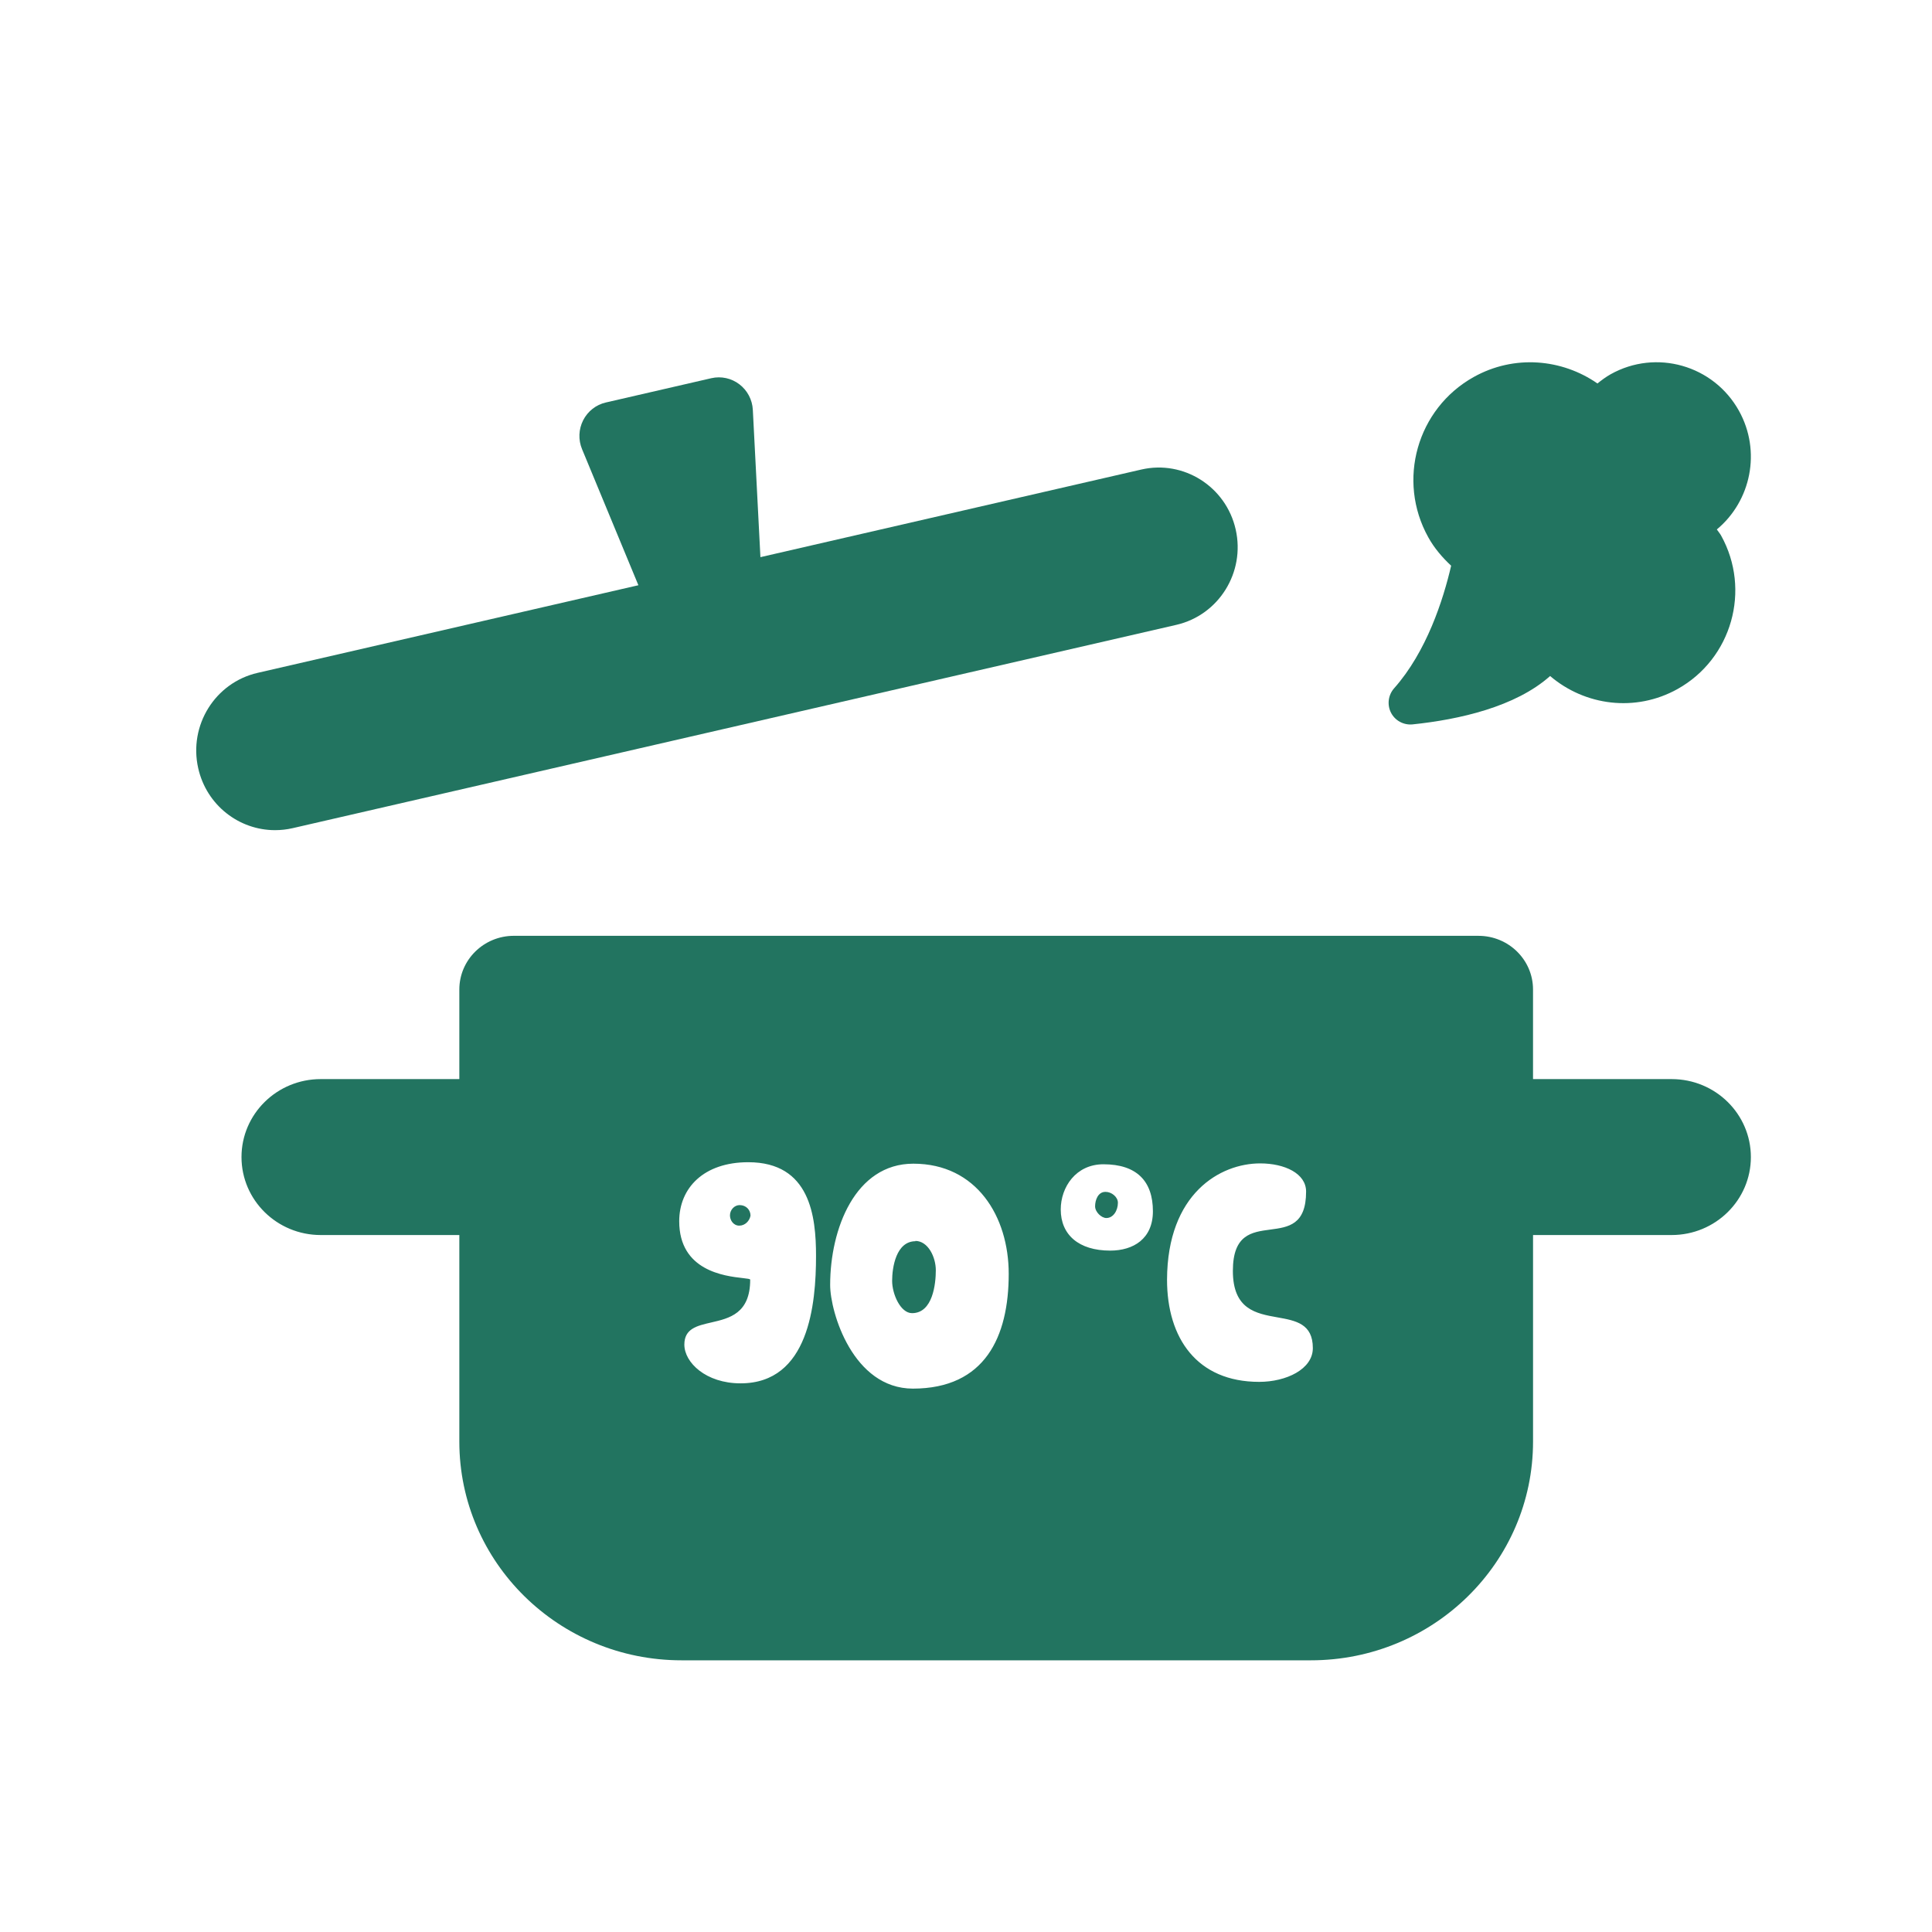
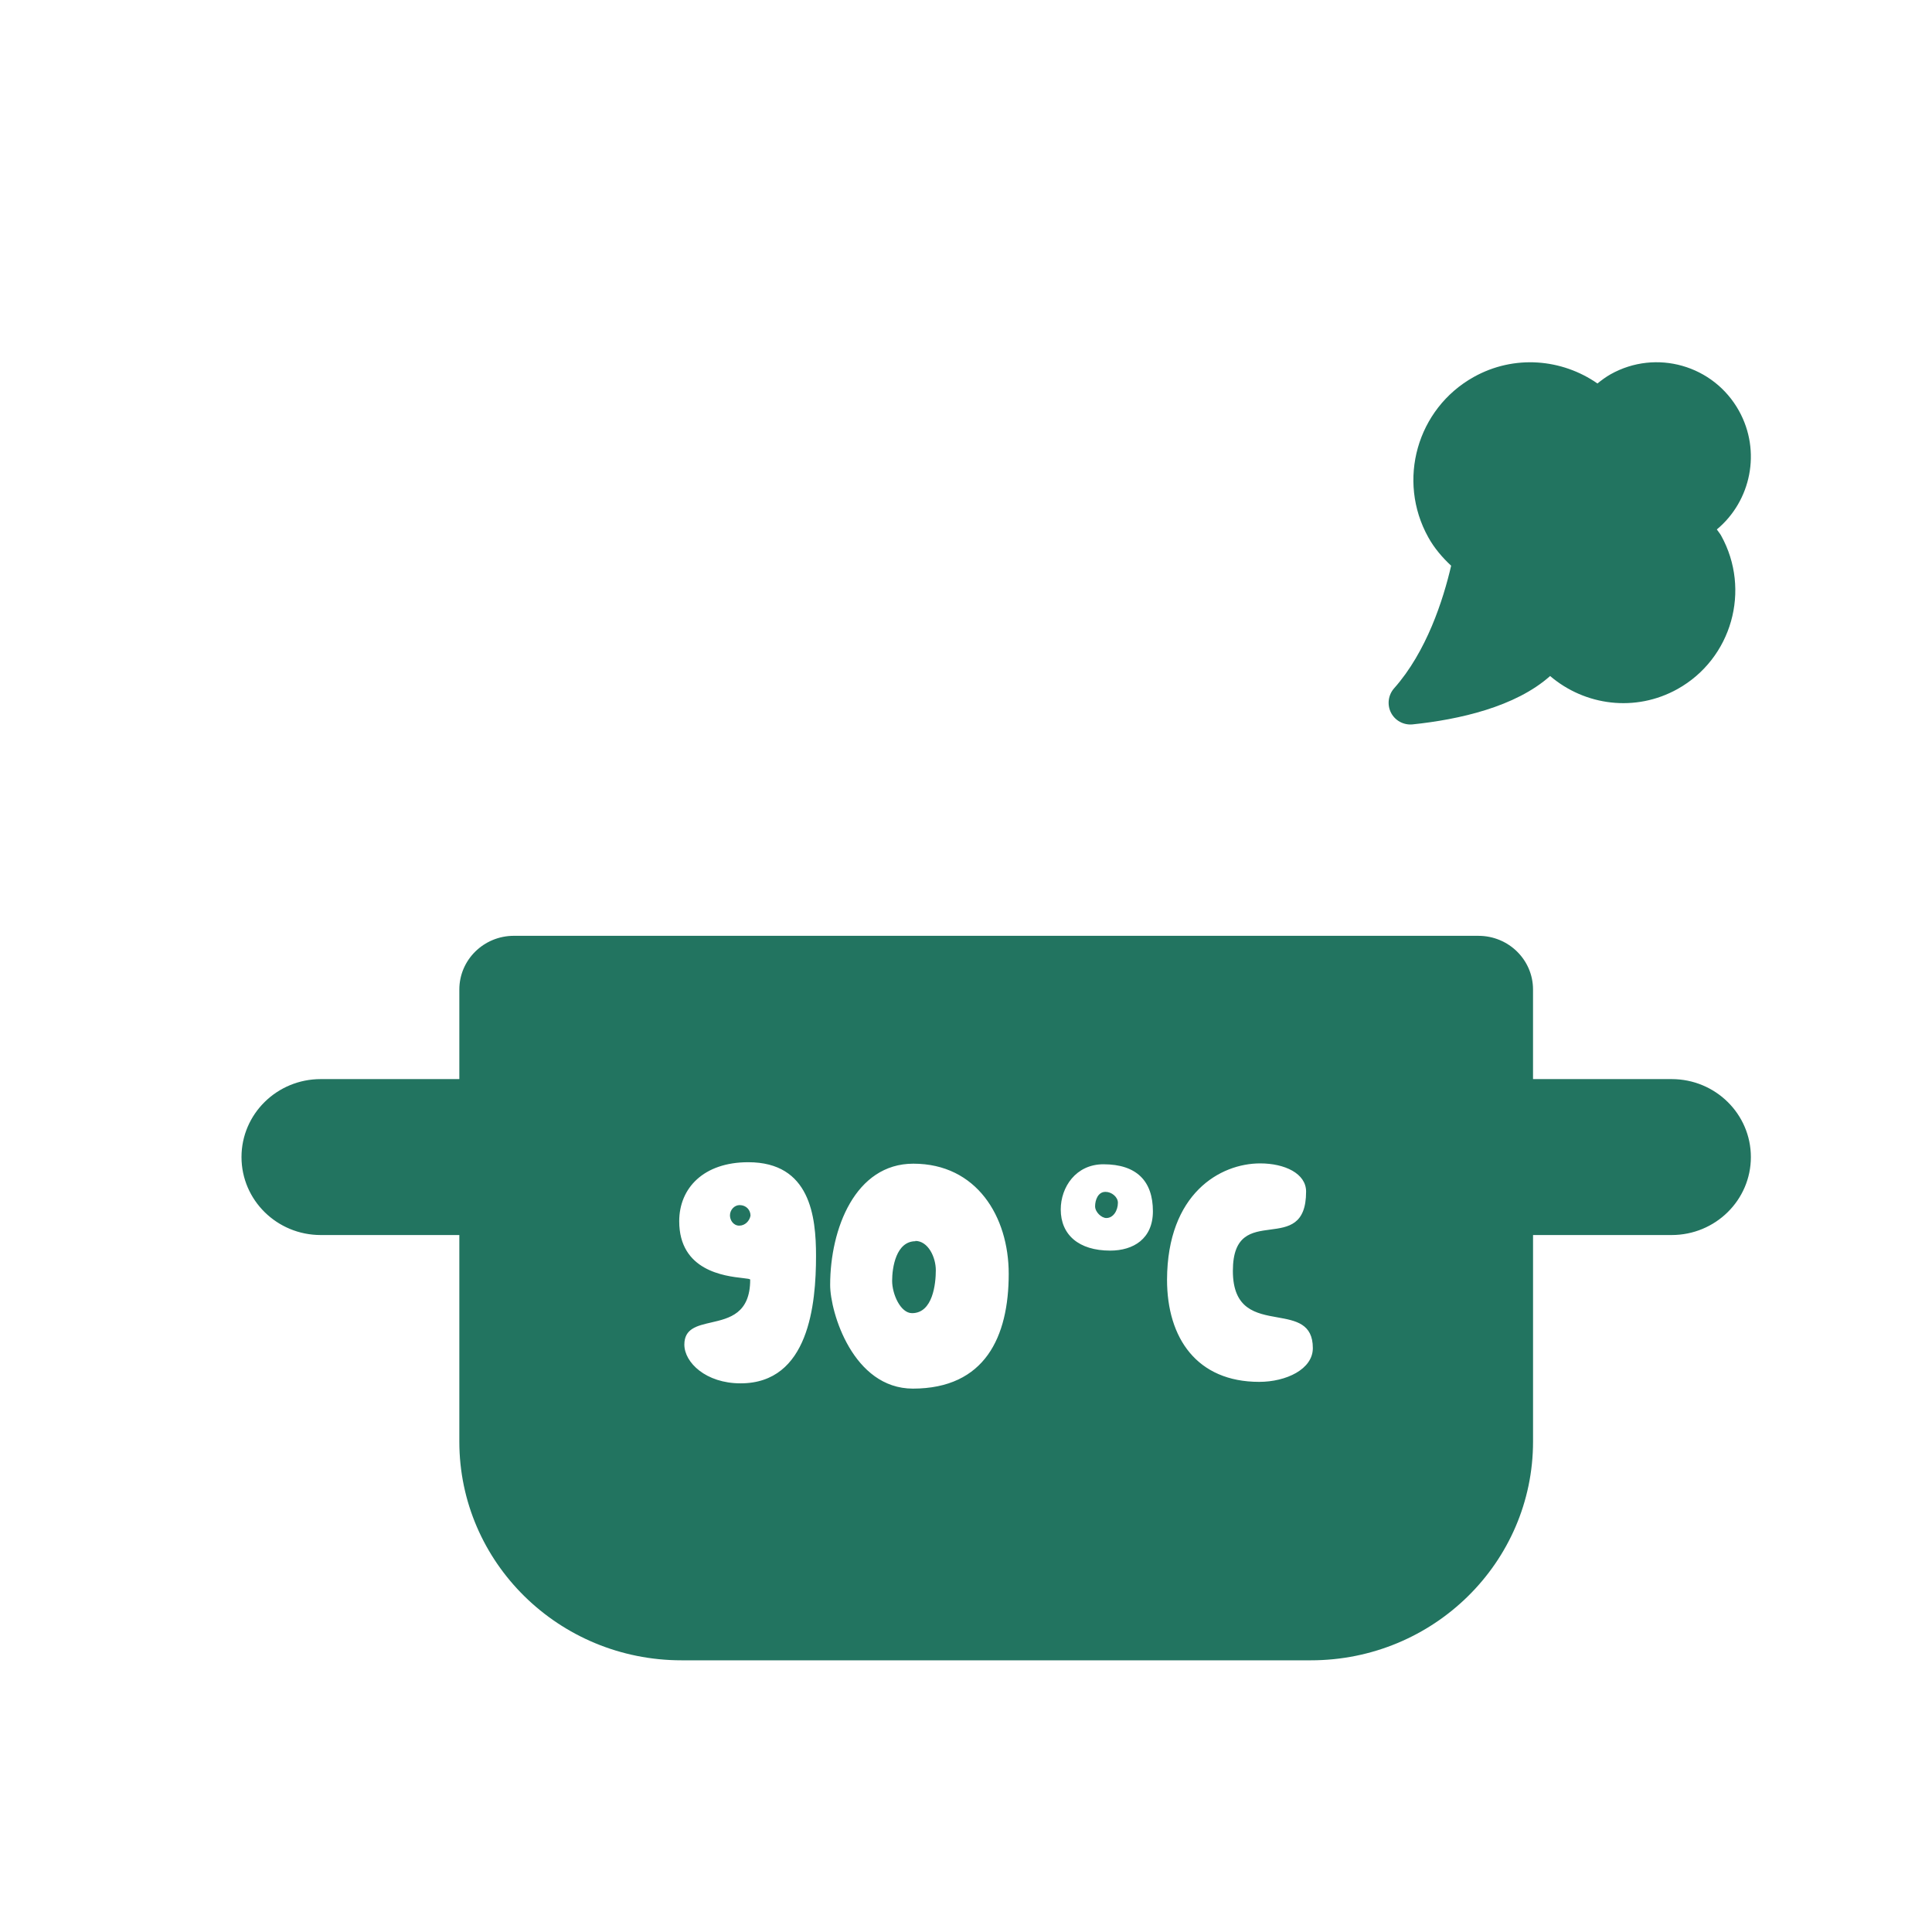
<svg xmlns="http://www.w3.org/2000/svg" width="128" height="128" viewBox="0 0 128 128" fill="none">
  <path fill-rule="evenodd" clip-rule="evenodd" d="M110.75 71.493H101.567V65.559C101.567 63.593 99.949 62.001 97.952 62.001L34.046 62C32.05 62 30.432 63.593 30.432 65.558V71.492L21.248 71.493C18.349 71.493 16 73.806 16 76.658C16 79.51 18.349 81.824 21.248 81.824H30.432V95.508C30.432 103.512 37.023 110 45.154 110H86.847C94.978 110 101.568 103.512 101.568 95.508V81.824H110.752C113.65 81.824 116 79.511 116 76.658C115.999 73.806 113.65 71.493 110.752 71.493H110.75ZM49.575 77C53.681 77 54.064 80.599 54.064 83.206C54.064 86.397 53.596 91.65 49.064 91.65C46.766 91.65 45.34 90.269 45.34 89.082C45.34 88.026 46.175 87.835 47.114 87.619C48.322 87.342 49.702 87.026 49.702 84.782C49.702 84.732 49.516 84.711 49.218 84.677C48.018 84.541 45 84.199 45 80.91C45 78.712 46.617 77 49.575 77ZM48.979 81.202C49.362 81.202 49.66 80.891 49.723 80.541C49.723 80.171 49.447 79.841 49 79.841C48.66 79.841 48.362 80.152 48.362 80.521C48.362 80.852 48.596 81.202 48.979 81.202ZM55 85.132C55 86.94 56.508 91.993 60.481 92L60.468 92H60.489L60.481 92C65.258 91.994 66.83 88.572 66.83 84.393C66.83 80.599 64.702 77.097 60.511 77.097C56.66 77.097 55 81.416 55 85.132ZM59.106 84.86C59.106 83.984 59.362 82.234 60.66 82.234L60.638 82.214C61.489 82.214 62 83.284 62 84.159C62 85.035 61.809 87 60.425 87C59.66 87 59.106 85.735 59.106 84.86ZM76.383 80.249C76.383 82.078 75.085 82.856 73.553 82.856C71.468 82.856 70.277 81.805 70.277 80.132C70.277 78.654 71.277 77.136 73.106 77.136C75.319 77.136 76.383 78.265 76.383 80.249ZM73.234 78.965C72.745 78.965 72.553 79.51 72.553 79.918C72.553 80.307 72.979 80.697 73.298 80.697C73.766 80.697 74.064 80.191 74.064 79.685C74.064 79.296 73.638 78.965 73.255 78.965H73.234ZM84.16 81.463C85.355 81.305 86.532 81.15 86.532 78.945C86.532 77.739 85.106 77.078 83.489 77.078C80.851 77.078 77.34 79.062 77.319 84.782C77.319 88.654 79.298 91.552 83.425 91.552C85.213 91.552 86.979 90.716 86.979 89.315C86.979 87.697 85.848 87.495 84.631 87.278C83.214 87.026 81.681 86.752 81.681 84.198C81.681 81.79 82.93 81.625 84.16 81.463Z" fill="#227460" />
-   <path d="M19.385 54.869L77.935 41.398C80.75 40.749 82.509 37.922 81.868 35.081C81.228 32.238 78.418 30.462 75.615 31.108L50.38 36.913L49.877 27.154C49.843 26.484 49.516 25.865 48.986 25.46C48.458 25.056 47.778 24.908 47.129 25.056L40.138 26.666C39.49 26.814 38.941 27.245 38.637 27.841C38.333 28.438 38.305 29.139 38.562 29.757L42.295 38.773L17.065 44.579C14.25 45.228 12.491 48.055 13.132 50.896C13.683 53.344 15.836 55 18.22 55C18.604 55 18.995 54.959 19.384 54.869L19.385 54.869Z" fill="#227460" />
  <path d="M93.583 47.993C96.659 47.674 100.401 46.837 102.699 44.788C105.002 46.754 108.349 47.208 111.147 45.647C114.739 43.637 116.028 39.085 114.026 35.48C113.945 35.335 113.835 35.217 113.745 35.077C116.013 33.19 116.698 29.893 115.211 27.217C113.53 24.194 109.726 23.108 106.711 24.794C106.395 24.973 106.11 25.184 105.835 25.406C103.476 23.767 100.31 23.483 97.633 24.98C93.881 27.078 92.534 31.831 94.626 35.595C95.032 36.328 95.563 36.939 96.142 37.48C95.618 39.74 94.516 43.177 92.364 45.601C91.971 46.045 91.887 46.688 92.157 47.218C92.425 47.742 92.992 48.05 93.583 47.993Z" fill="#227460" />
</svg>